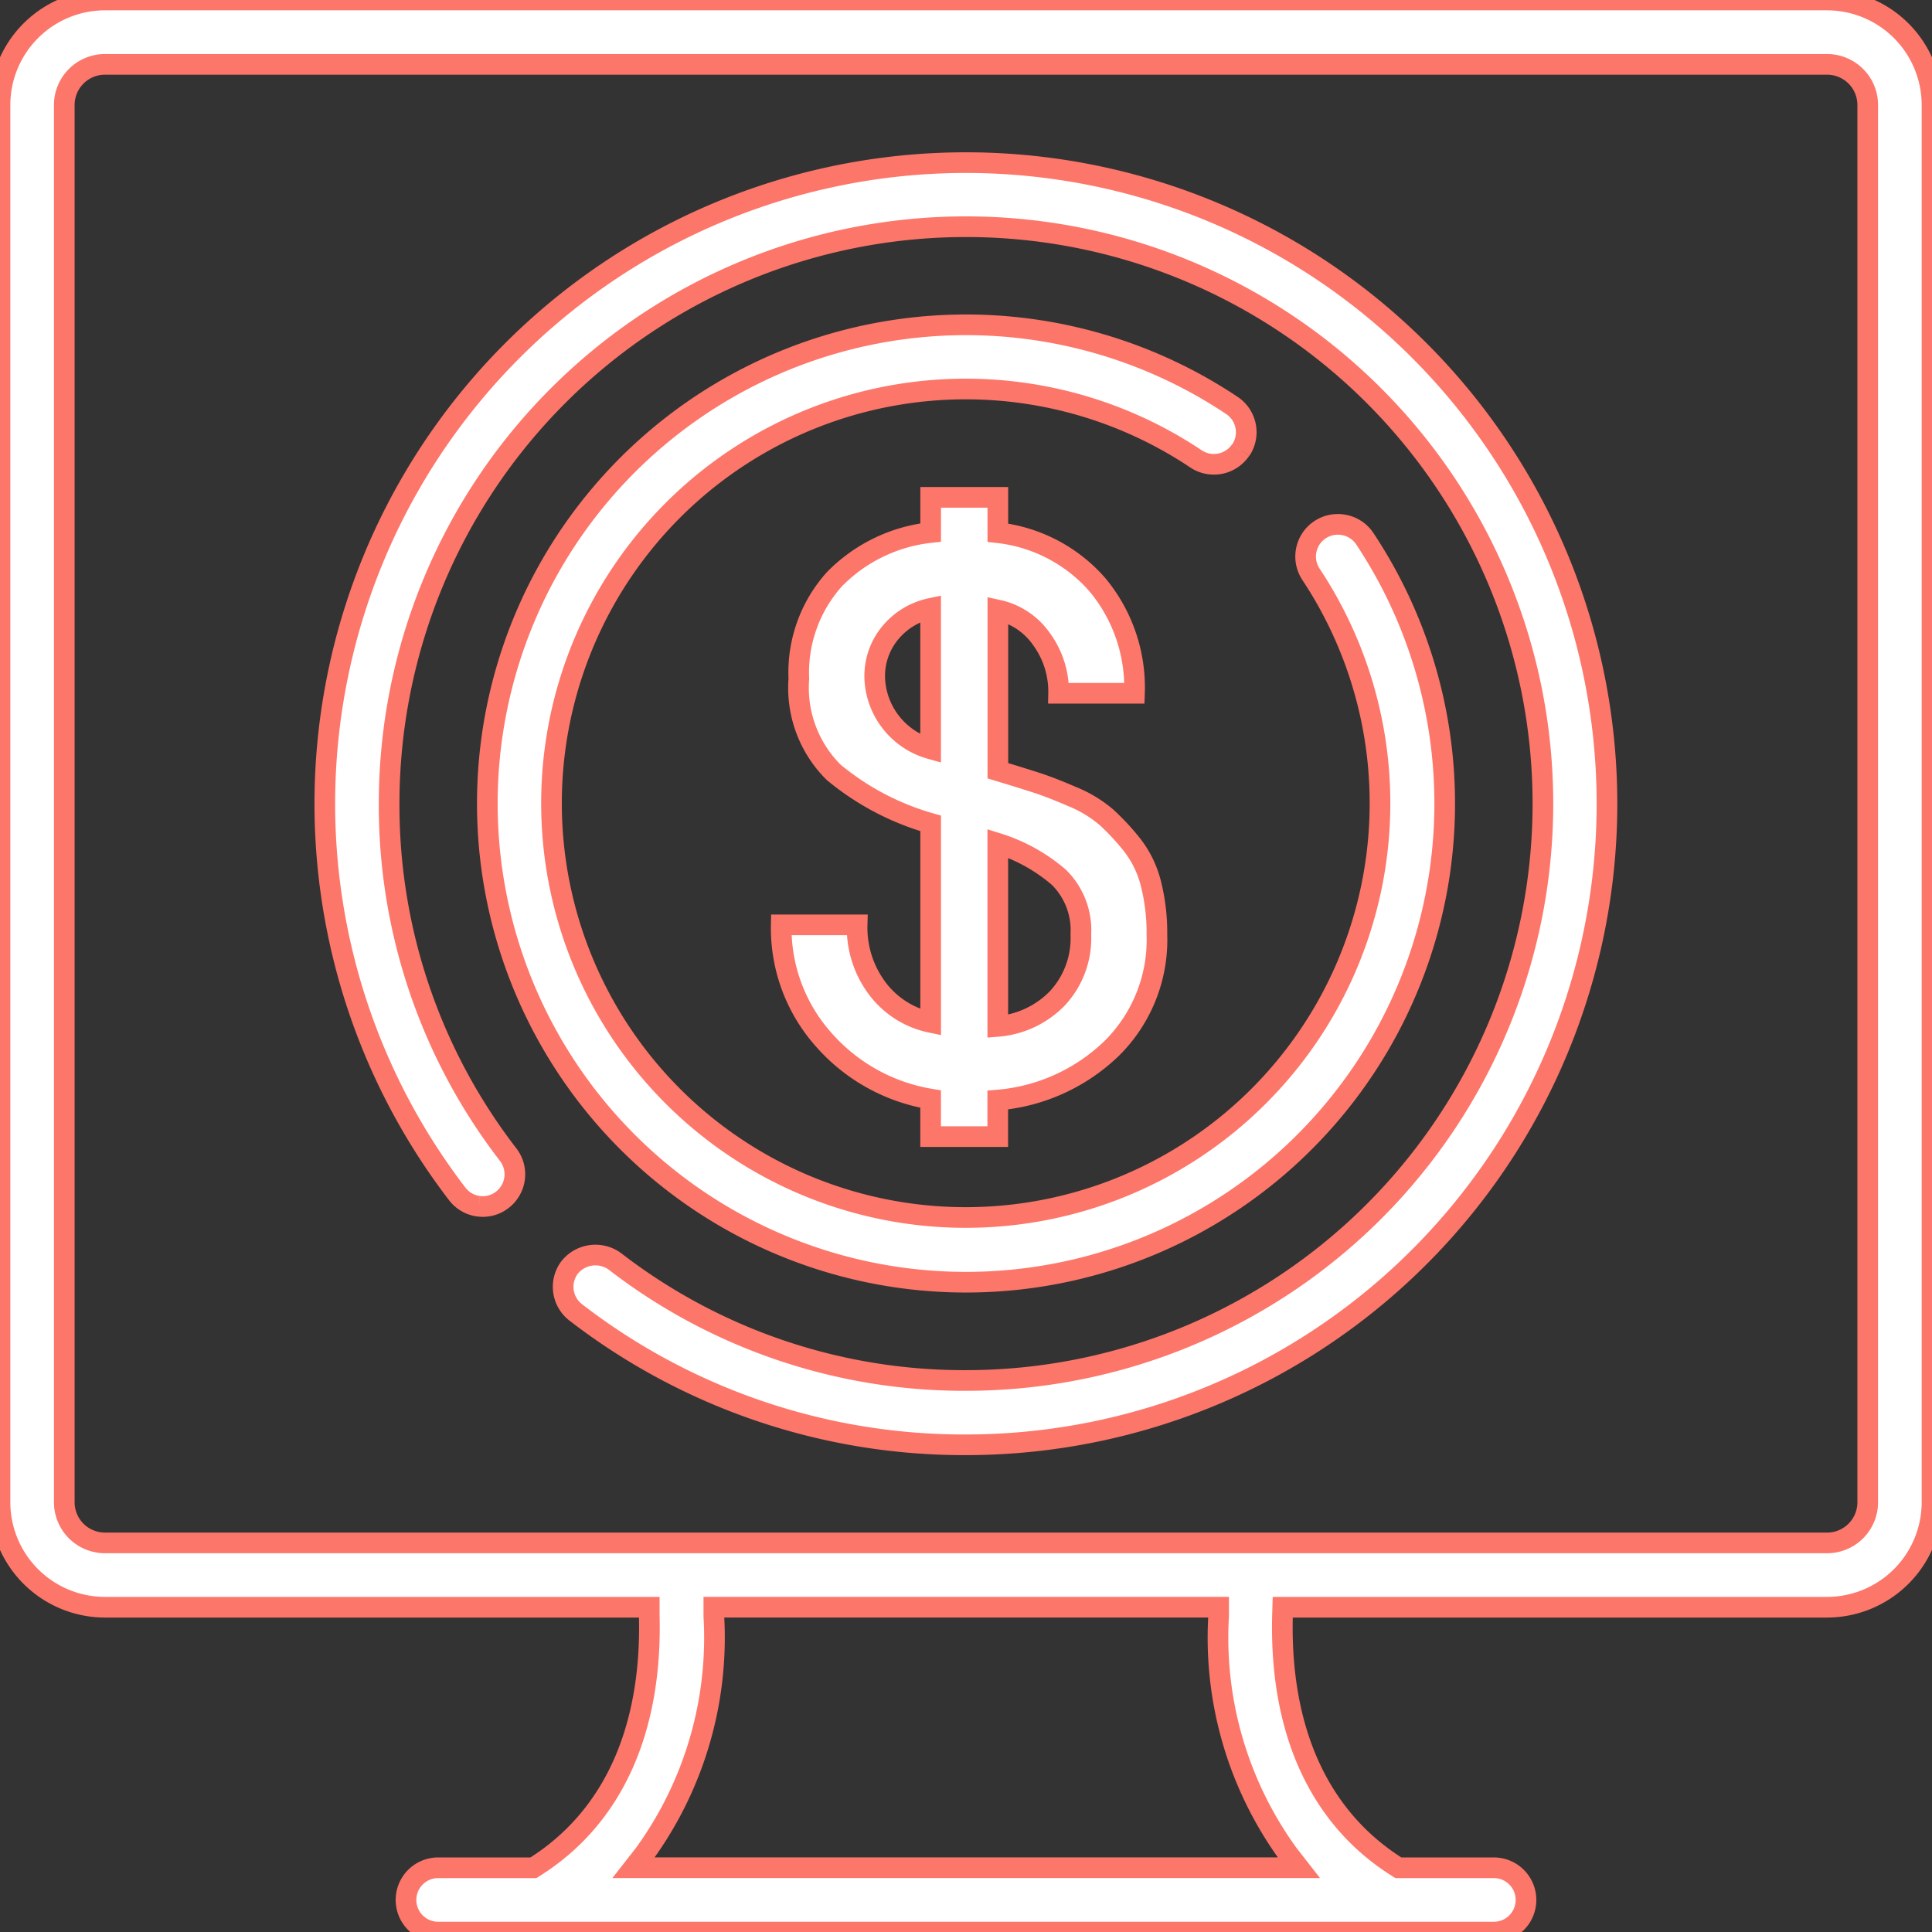
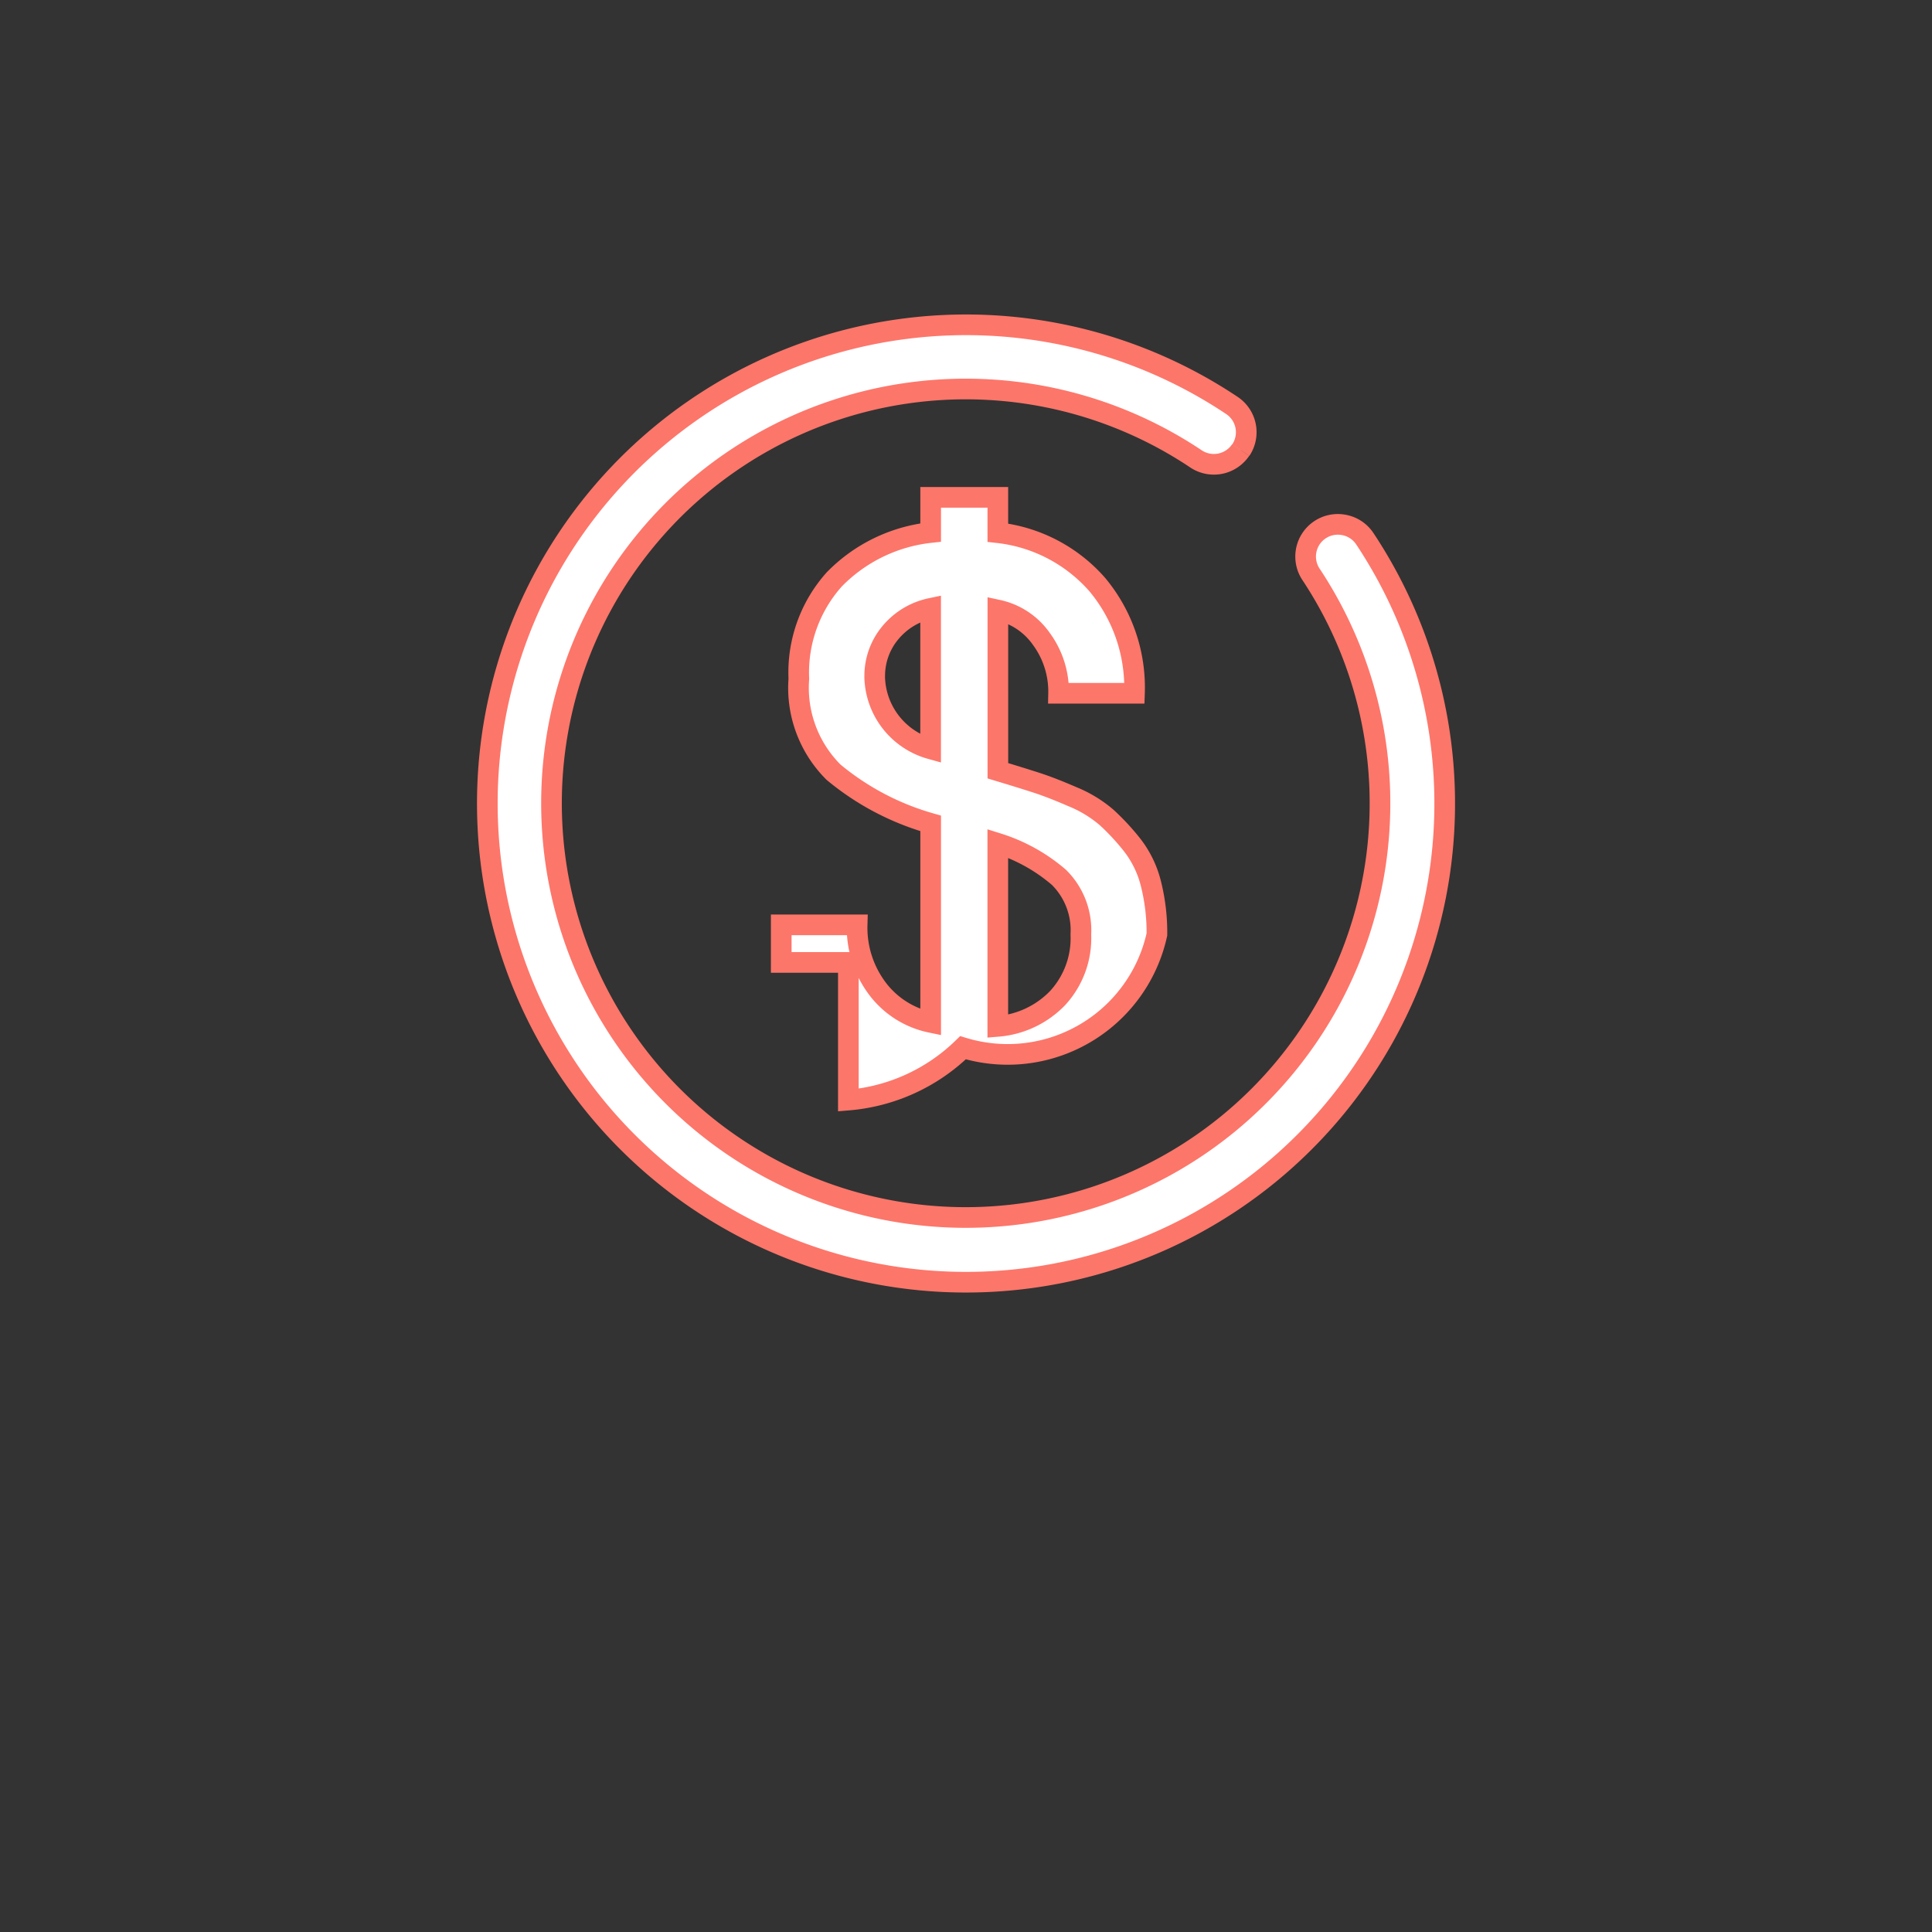
<svg xmlns="http://www.w3.org/2000/svg" id="Invoices_Processed_icon" data-name="Invoices Processed icon" width="46.769" height="46.77" viewBox="0 0 46.769 46.77">
  <rect x="0" y="0" width="46.769" height="46.77" fill="#333333" stroke="none" />
  <defs>
    <clipPath id="clip-path">
      <rect id="Rectangle_10461" data-name="Rectangle 10461" width="46.769" height="46.77" fill="#fff" stroke="#fd766a" stroke-width="0.5" />
    </clipPath>
  </defs>
  <g id="Group_40252" data-name="Group 40252" transform="translate(0 0)" clip-path="url(#clip-path)">
-     <path id="Path_106449" data-name="Path 106449" d="M44.229,0H2.54A2.543,2.543,0,0,0,0,2.541V36.367a2.543,2.543,0,0,0,2.54,2.54H15.717l0,.2c.071,2.78-.881,4.882-2.753,6.075l-.051.032H10.607a.778.778,0,1,0,0,1.557H36.162a.778.778,0,1,0,0-1.557H33.851l-.051-.032c-1.873-1.193-2.825-3.293-2.754-6.075l.006-.2H44.229a2.543,2.543,0,0,0,2.54-2.54V2.541A2.543,2.543,0,0,0,44.229,0M15.337,45.213l.259-.331a8.923,8.923,0,0,0,1.684-5.766l0-.21h12.22l0,.21a8.918,8.918,0,0,0,1.684,5.766l.258.331ZM1.556,2.541a.985.985,0,0,1,.984-.983h41.69a.984.984,0,0,1,.983.983V36.367a.984.984,0,0,1-.983.983H2.54a.985.985,0,0,1-.984-.983Z" transform="translate(0 0)" fill="#fff" stroke="#fd766a" stroke-width="0.5" />
    <path id="Path_106450" data-name="Path 106450" d="M32.653,12.64h0a.779.779,0,0,0-.214-1.08,11.588,11.588,0,1,0,3.217,3.227.774.774,0,0,0-.5-.334.779.779,0,0,0-.8,1.2,10.028,10.028,0,1,1-2.787-2.8.781.781,0,0,0,1.08-.214" transform="translate(-2.616 -1.744)" fill="#fff" stroke="#fd766a" stroke-width="0.5" />
-     <path id="Path_106451" data-name="Path 106451" d="M13.332,30.072a.762.762,0,0,0,.571-.155.779.779,0,0,0,.144-1.092,13.836,13.836,0,0,1-2.883-8.5A13.965,13.965,0,1,1,25.129,34.29a13.828,13.828,0,0,1-8.5-2.883.8.8,0,0,0-1.093.143.781.781,0,0,0,.144,1.091,15.379,15.379,0,0,0,9.448,3.206,15.519,15.519,0,1,0-12.316-6.074.778.778,0,0,0,.519.3" transform="translate(-1.744 -0.872)" fill="#fff" stroke="#fd766a" stroke-width="0.5" />
-     <path id="Path_106452" data-name="Path 106452" d="M25.437,26.606a2.453,2.453,0,0,1-.494-1.547H23.106a4.056,4.056,0,0,0,1.016,2.766,4.4,4.4,0,0,0,2.6,1.451v.909h1.625V29.3a4.507,4.507,0,0,0,2.775-1.267A3.7,3.7,0,0,0,32.2,25.291a4.837,4.837,0,0,0-.145-1.229,2.509,2.509,0,0,0-.455-.938,5.7,5.7,0,0,0-.619-.667,3.011,3.011,0,0,0-.823-.5q-.512-.222-.87-.338t-.938-.291V17.438a1.729,1.729,0,0,1,1.054.7,2.151,2.151,0,0,1,.416,1.315h1.837a3.889,3.889,0,0,0-.9-2.631,3.75,3.75,0,0,0-2.408-1.257V14.71H26.723v.851a3.836,3.836,0,0,0-2.331,1.132,3.379,3.379,0,0,0-.86,2.408,2.882,2.882,0,0,0,.841,2.263,6.419,6.419,0,0,0,2.35,1.238v4.817a2.164,2.164,0,0,1-1.286-.813m2.911-3.52a4.184,4.184,0,0,1,1.48.822,1.8,1.8,0,0,1,.531,1.383,2.139,2.139,0,0,1-.561,1.538,2.264,2.264,0,0,1-1.45.687Zm-2.979-4.024a1.632,1.632,0,0,1,.377-1.074,1.73,1.73,0,0,1,.976-.59v3.4a1.851,1.851,0,0,1-1.354-1.741" transform="translate(-4.194 -2.67)" fill="#fff" stroke="#fd766a" stroke-width="0.5" />
+     <path id="Path_106452" data-name="Path 106452" d="M25.437,26.606a2.453,2.453,0,0,1-.494-1.547H23.106v.909h1.625V29.3a4.507,4.507,0,0,0,2.775-1.267A3.7,3.7,0,0,0,32.2,25.291a4.837,4.837,0,0,0-.145-1.229,2.509,2.509,0,0,0-.455-.938,5.7,5.7,0,0,0-.619-.667,3.011,3.011,0,0,0-.823-.5q-.512-.222-.87-.338t-.938-.291V17.438a1.729,1.729,0,0,1,1.054.7,2.151,2.151,0,0,1,.416,1.315h1.837a3.889,3.889,0,0,0-.9-2.631,3.75,3.75,0,0,0-2.408-1.257V14.71H26.723v.851a3.836,3.836,0,0,0-2.331,1.132,3.379,3.379,0,0,0-.86,2.408,2.882,2.882,0,0,0,.841,2.263,6.419,6.419,0,0,0,2.35,1.238v4.817a2.164,2.164,0,0,1-1.286-.813m2.911-3.52a4.184,4.184,0,0,1,1.48.822,1.8,1.8,0,0,1,.531,1.383,2.139,2.139,0,0,1-.561,1.538,2.264,2.264,0,0,1-1.45.687Zm-2.979-4.024a1.632,1.632,0,0,1,.377-1.074,1.73,1.73,0,0,1,.976-.59v3.4a1.851,1.851,0,0,1-1.354-1.741" transform="translate(-4.194 -2.67)" fill="#fff" stroke="#fd766a" stroke-width="0.5" />
  </g>
</svg>